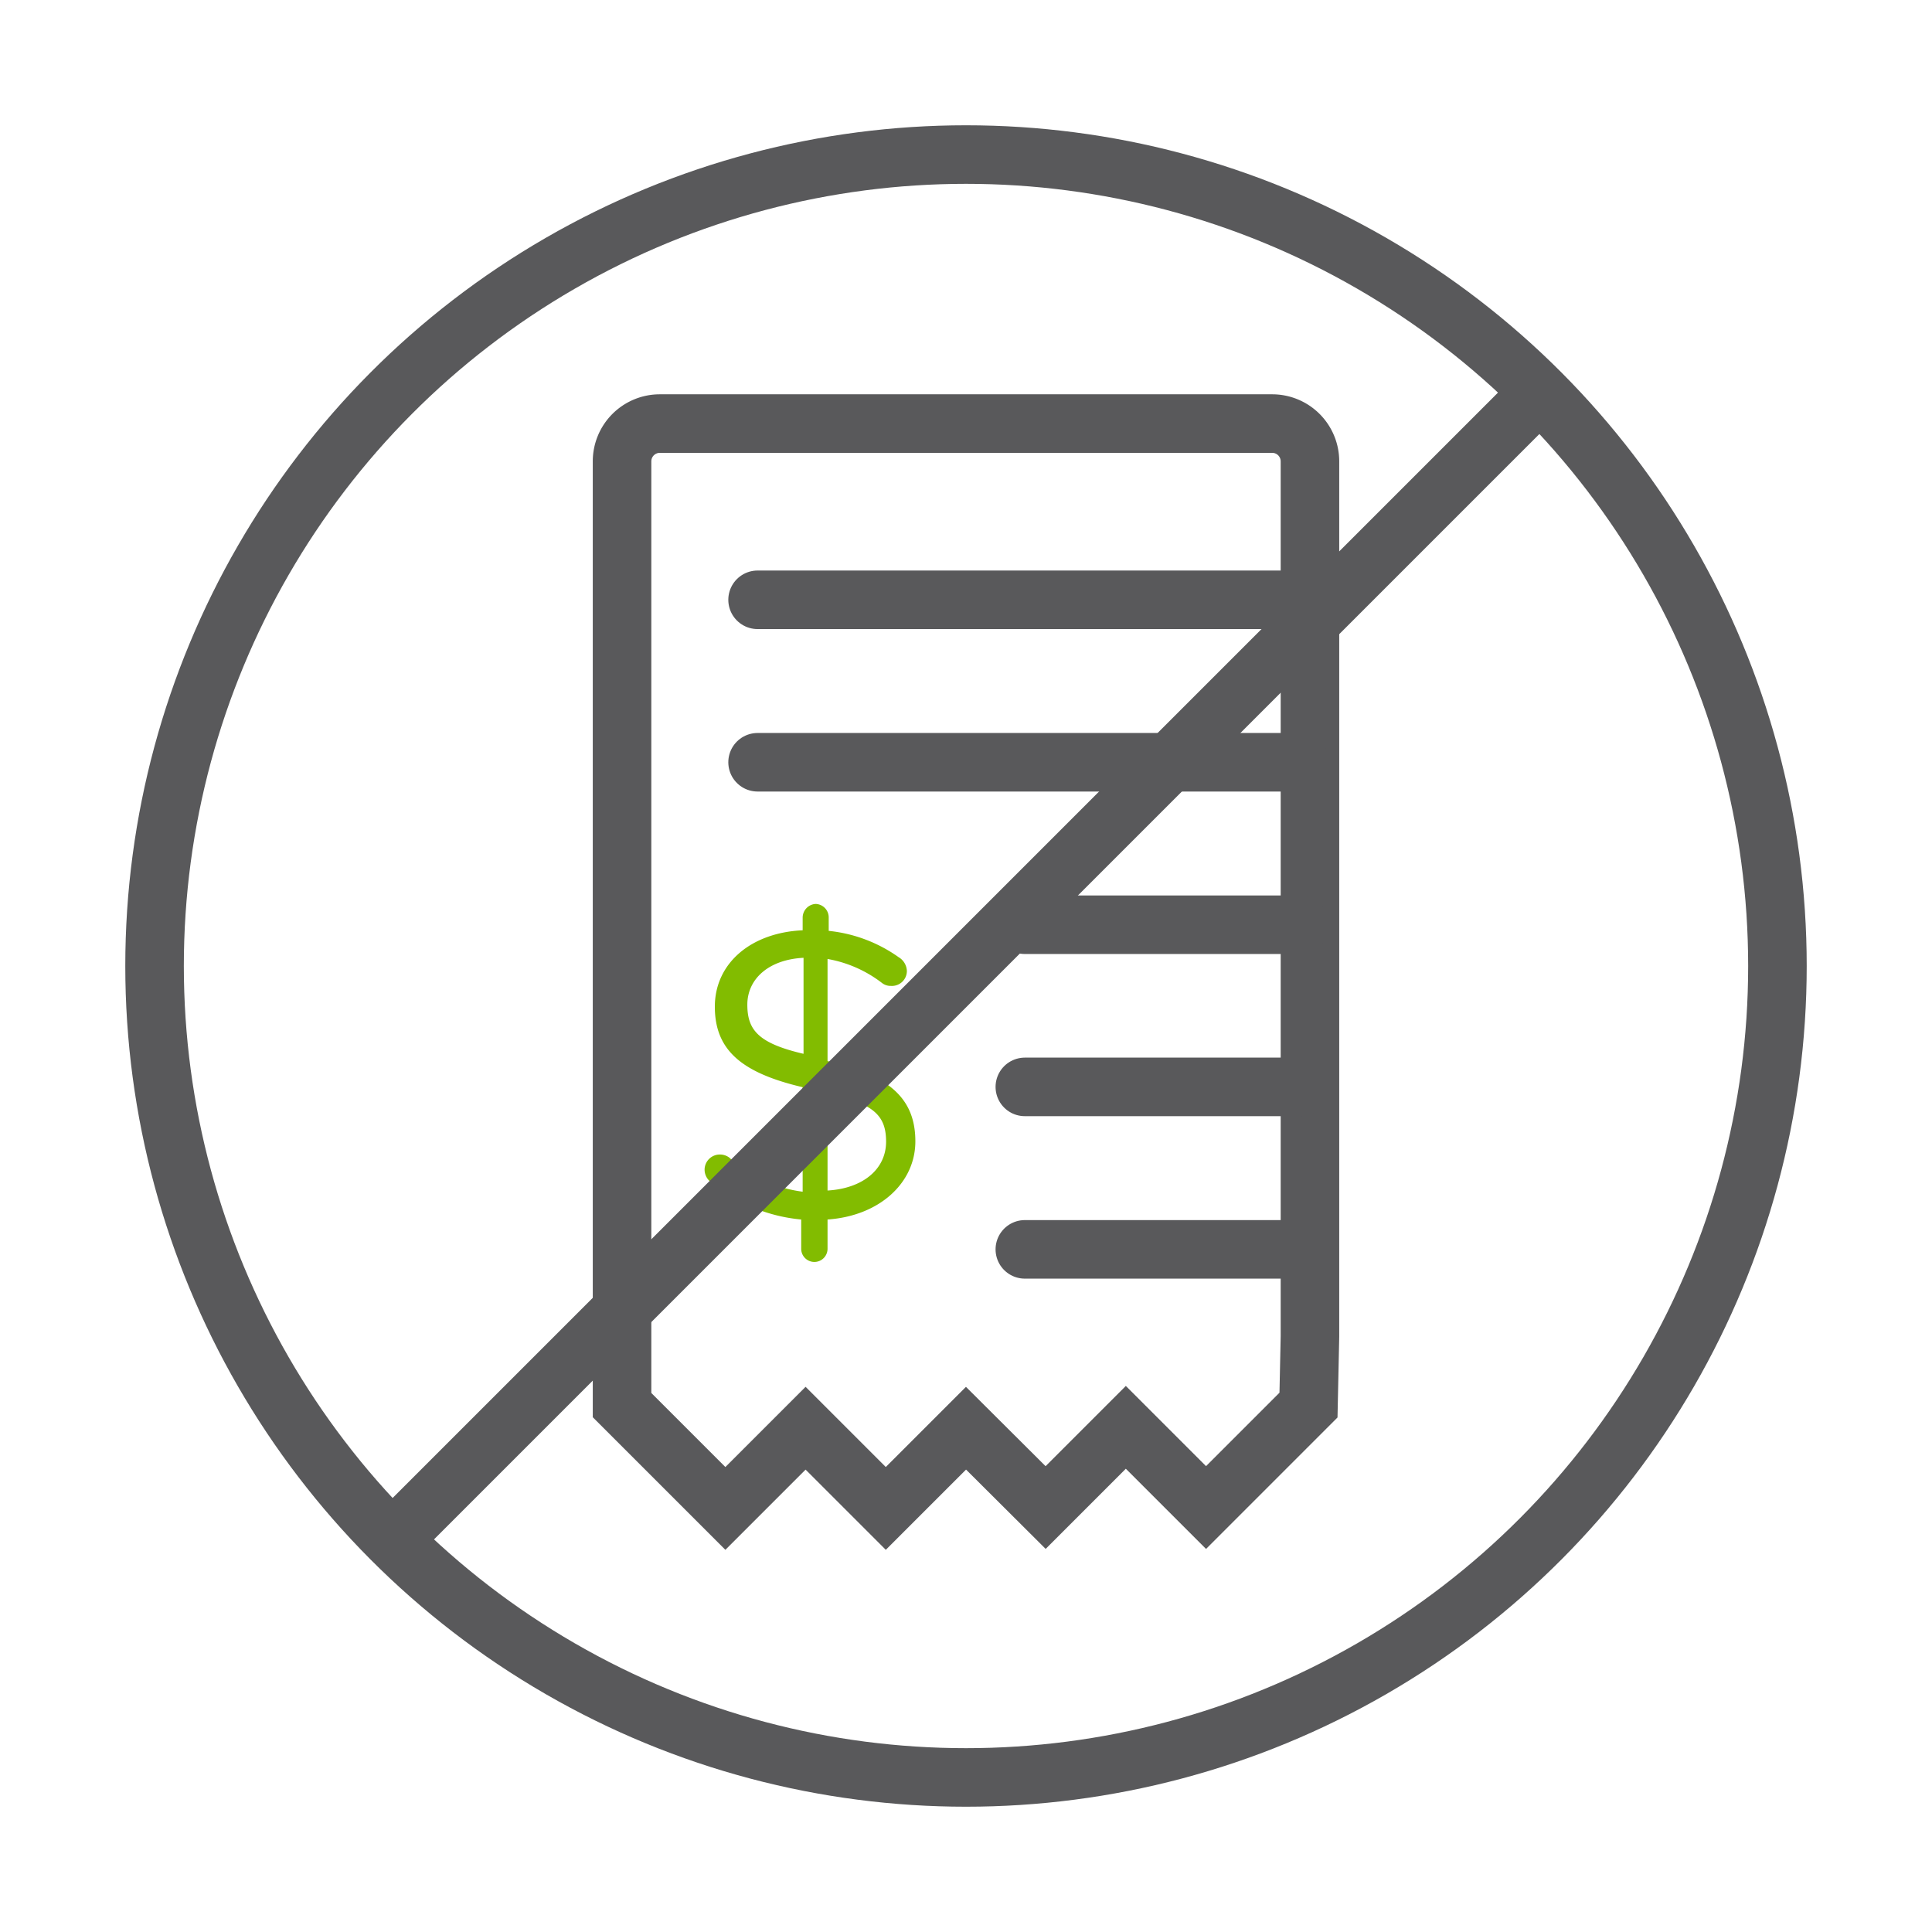
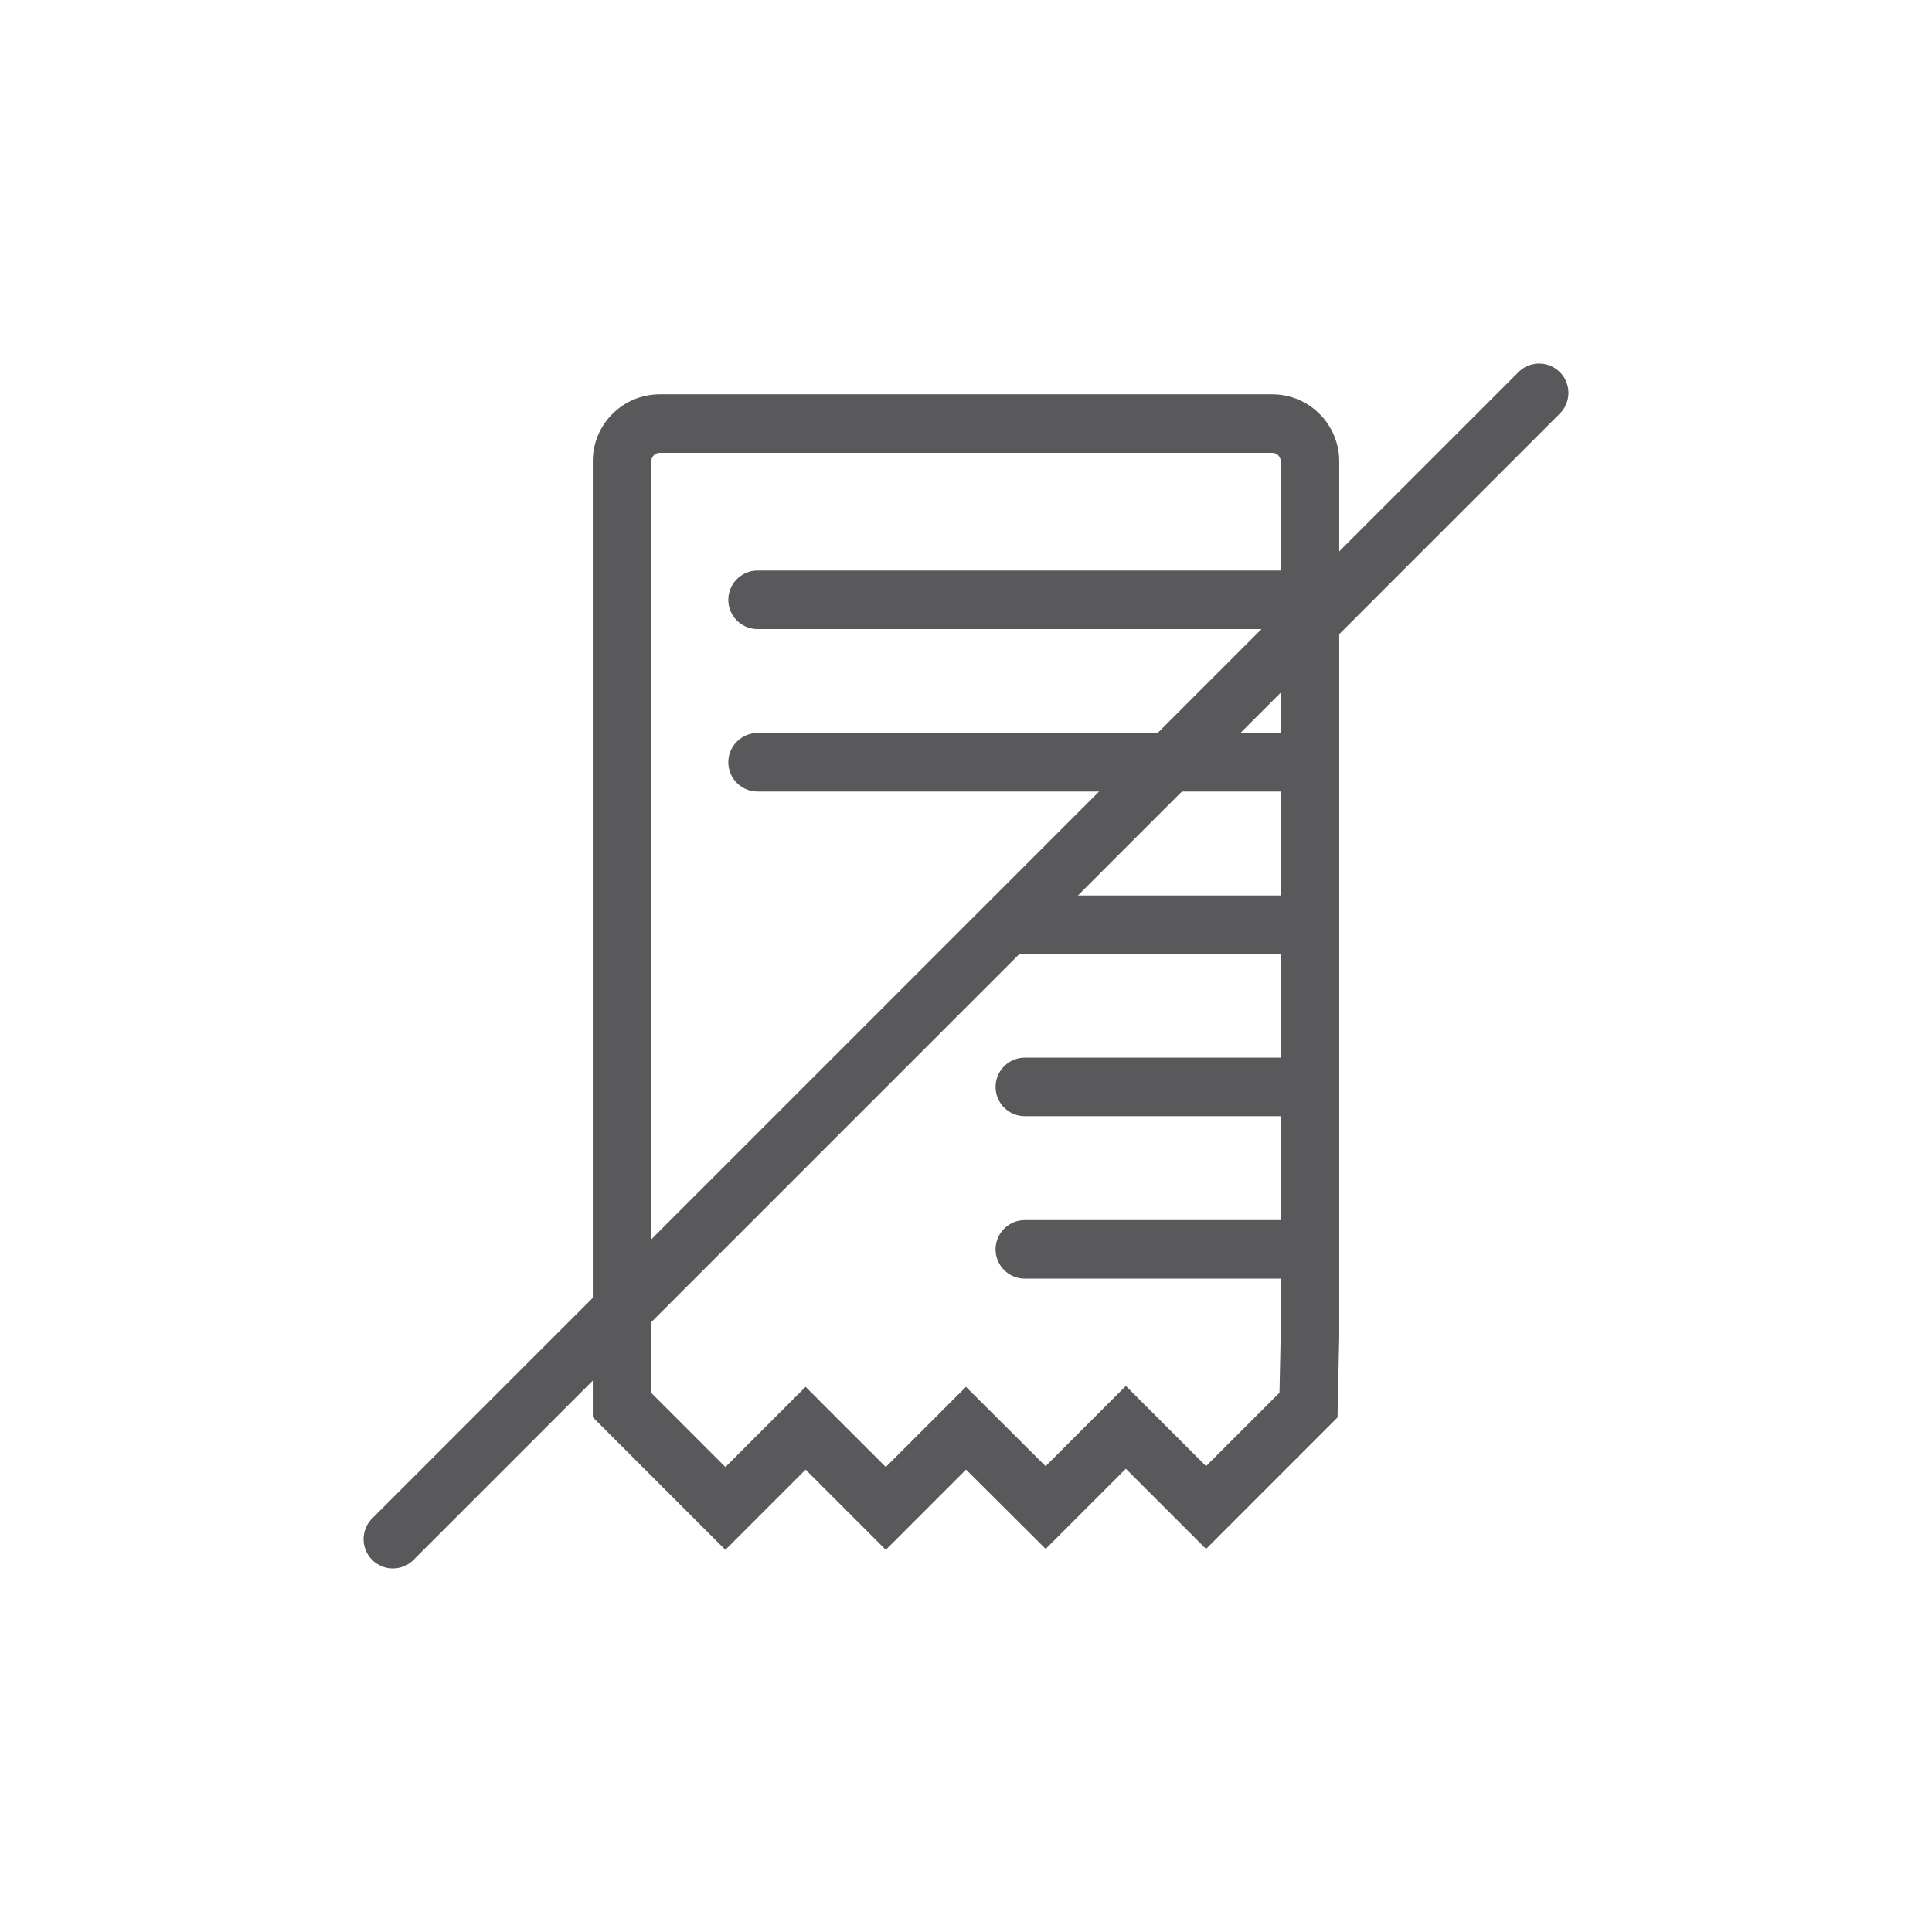
<svg xmlns="http://www.w3.org/2000/svg" id="Layer_1" data-name="Layer 1" viewBox="0 0 66 66">
  <defs>
    <style>.cls-1{fill:none;stroke:#59595b;stroke-linecap:round;stroke-miterlimit:10;stroke-width:2px;}.cls-2{fill:#82bc00;}</style>
  </defs>
  <title>reg-iconset03</title>
  <path class="cls-1" d="M44.7,48l-3.5,3.5-2.74-2.74-2.74,2.74L33,48.79l-2.74,2.74-2.74-2.74-2.74,2.74L21.25,48l0-2.37V15.76a1.29,1.29,0,0,1,1.29-1.29H43.46a1.29,1.29,0,0,1,1.29,1.29v29.9Z" />
  <line class="cls-1" x1="35.01" y1="31.59" x2="44.4" y2="31.59" />
  <line class="cls-1" x1="35.01" y1="37.13" x2="44.4" y2="37.13" />
  <line class="cls-1" x1="35.01" y1="42.68" x2="44.4" y2="42.68" />
  <line class="cls-1" x1="25.88" y1="20.49" x2="44.4" y2="20.49" />
  <line class="cls-1" x1="25.88" y1="26.04" x2="44.4" y2="26.04" />
-   <path class="cls-2" d="M27.86,30.88a.46.46,0,0,1,.45.45v.47a5,5,0,0,1,2.39.9.57.57,0,0,1,.28.47.51.51,0,0,1-.54.51.48.48,0,0,1-.31-.1,4.24,4.24,0,0,0-1.86-.82v3.49c2.15.48,3,1.31,3,2.74s-1.24,2.55-3,2.67v1a.45.45,0,1,1-.9,0v-1a5.62,5.62,0,0,1-3.06-1.26.53.53,0,0,1-.24-.45.52.52,0,0,1,.52-.51.53.53,0,0,1,.33.11,4.55,4.55,0,0,0,2.5,1.16V37.14c-2.09-.49-3-1.27-3-2.75s1.23-2.53,3-2.61v-.44A.47.47,0,0,1,27.86,30.88ZM27.45,36V32.72c-1.2.06-1.92.73-1.92,1.6S25.91,35.64,27.45,36Zm.82,1.27v3.4c1.21-.07,2-.73,2-1.67S29.8,37.71,28.26,37.32Z" />
-   <circle class="cls-1" cx="33" cy="33" r="27.72" />
  <line class="cls-1" x1="52.58" y1="13.42" x2="13.42" y2="52.58" />
</svg>